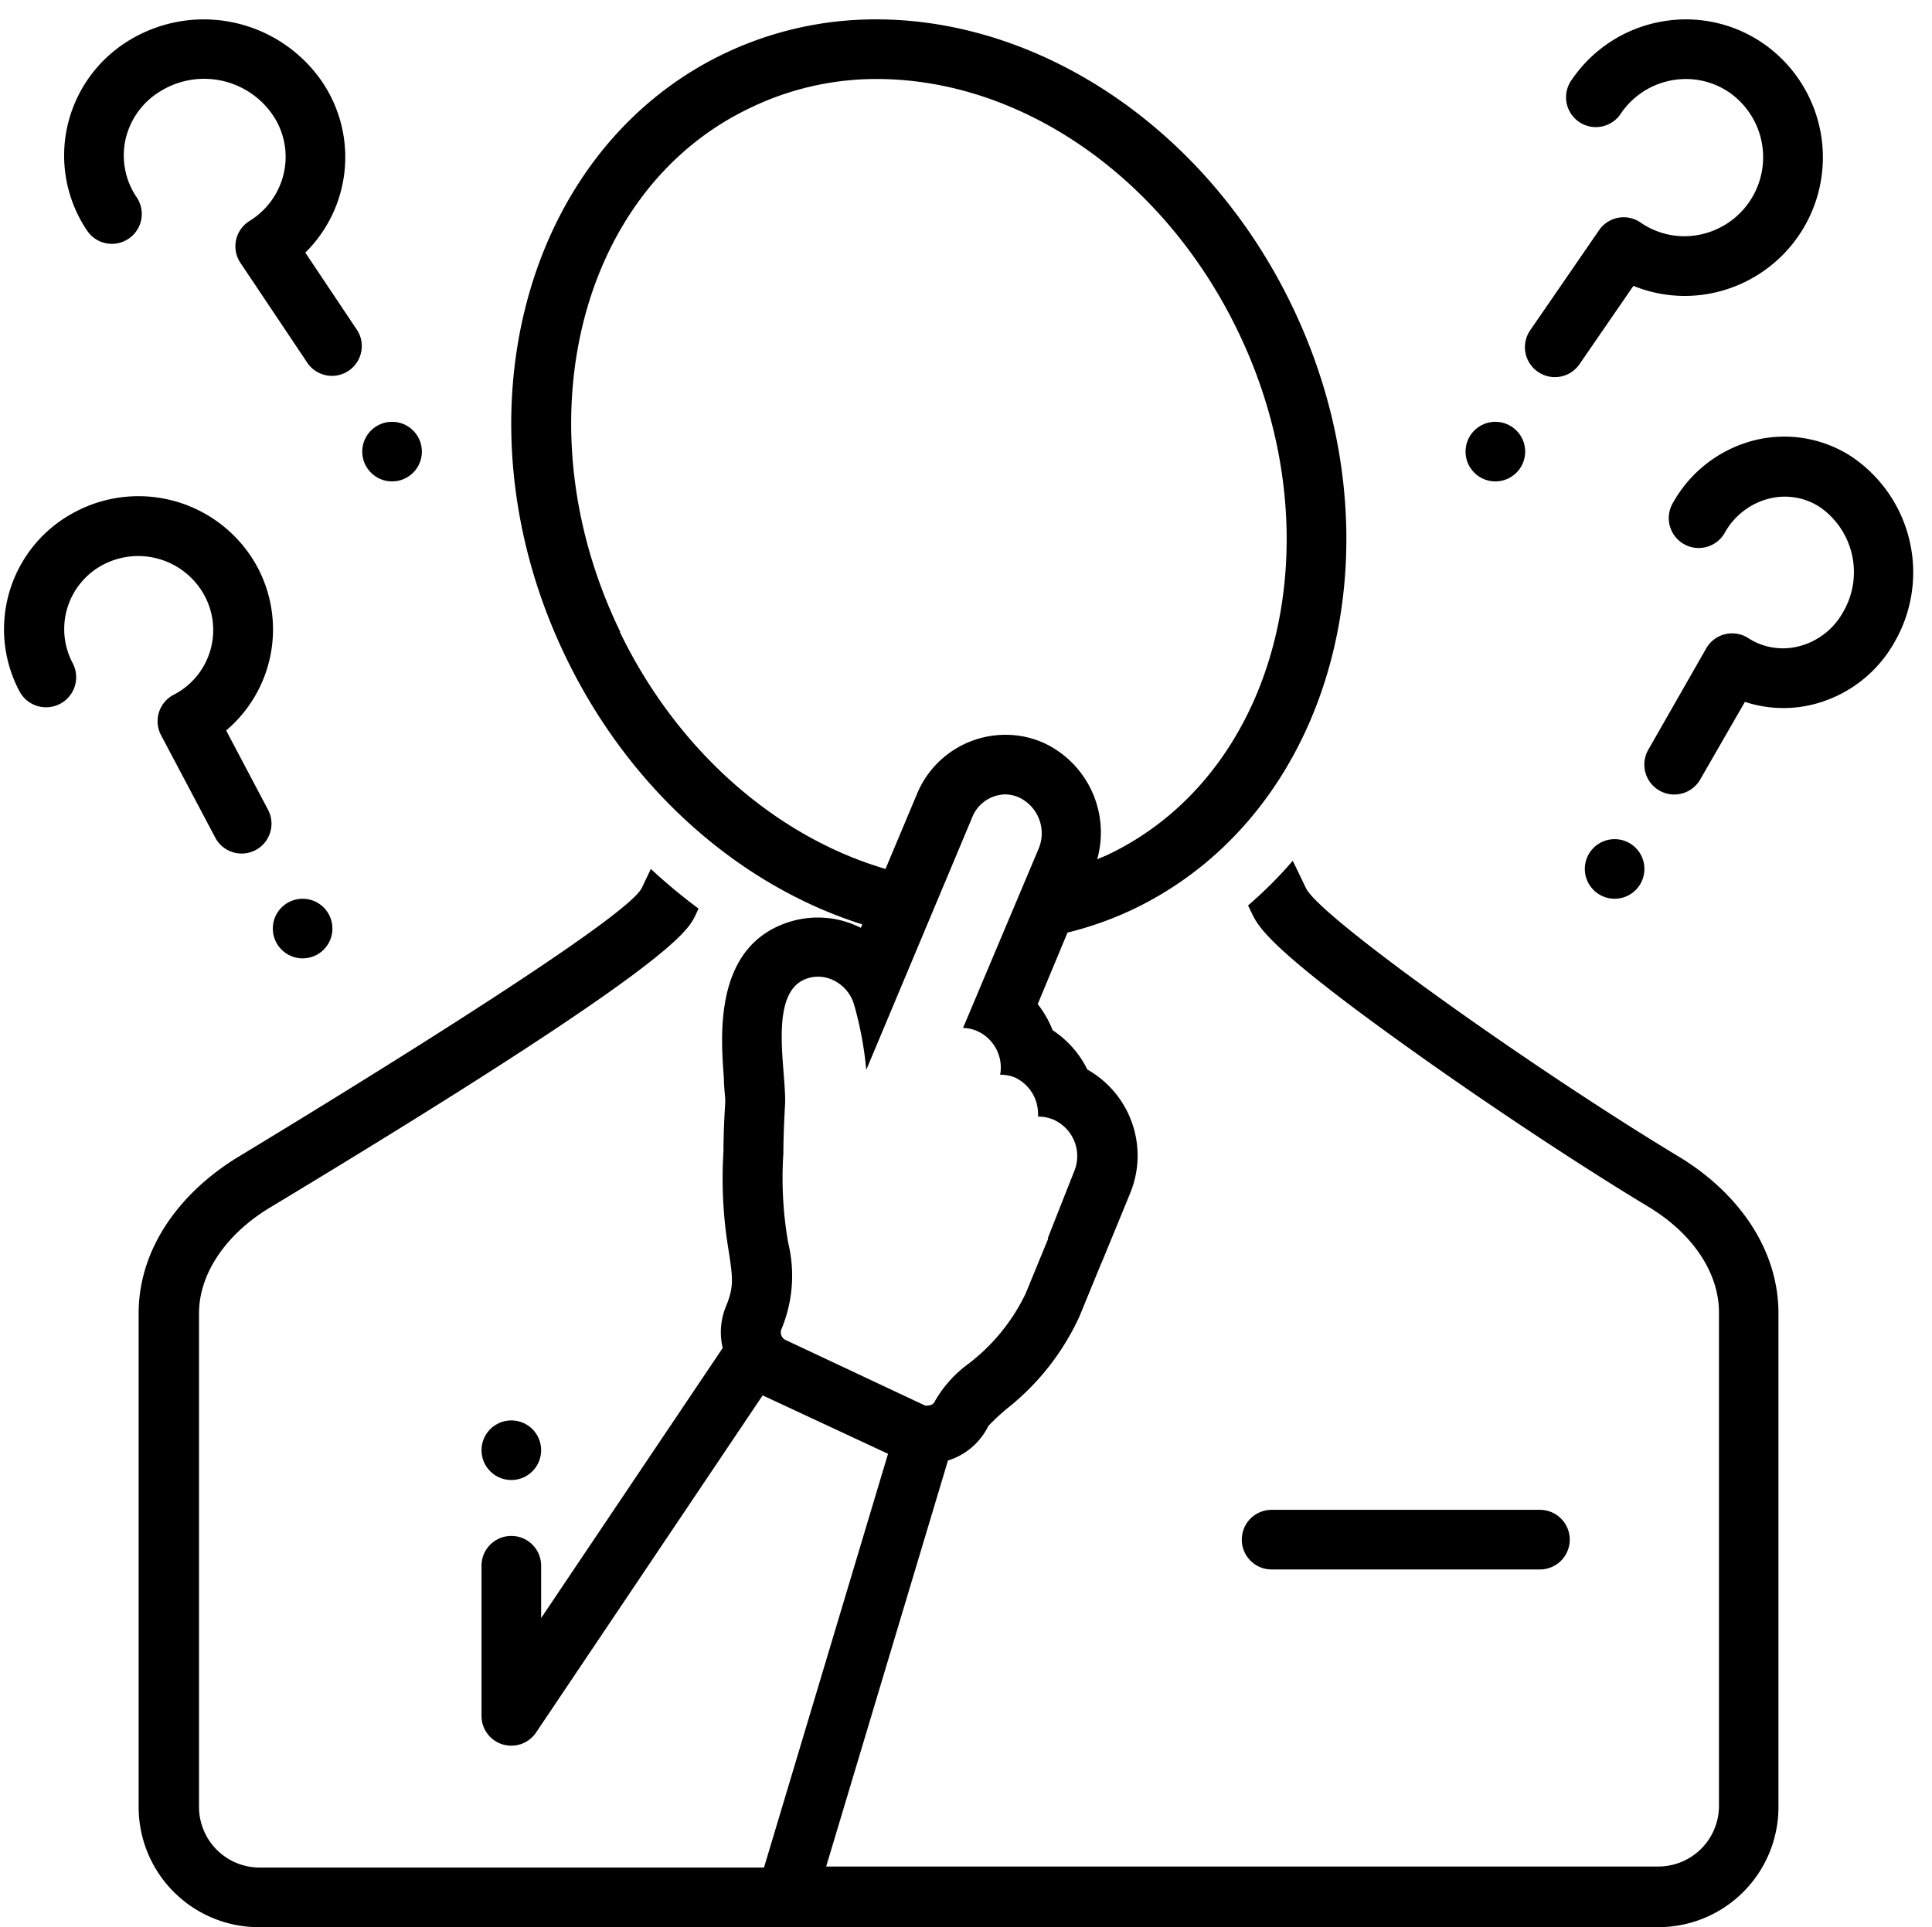
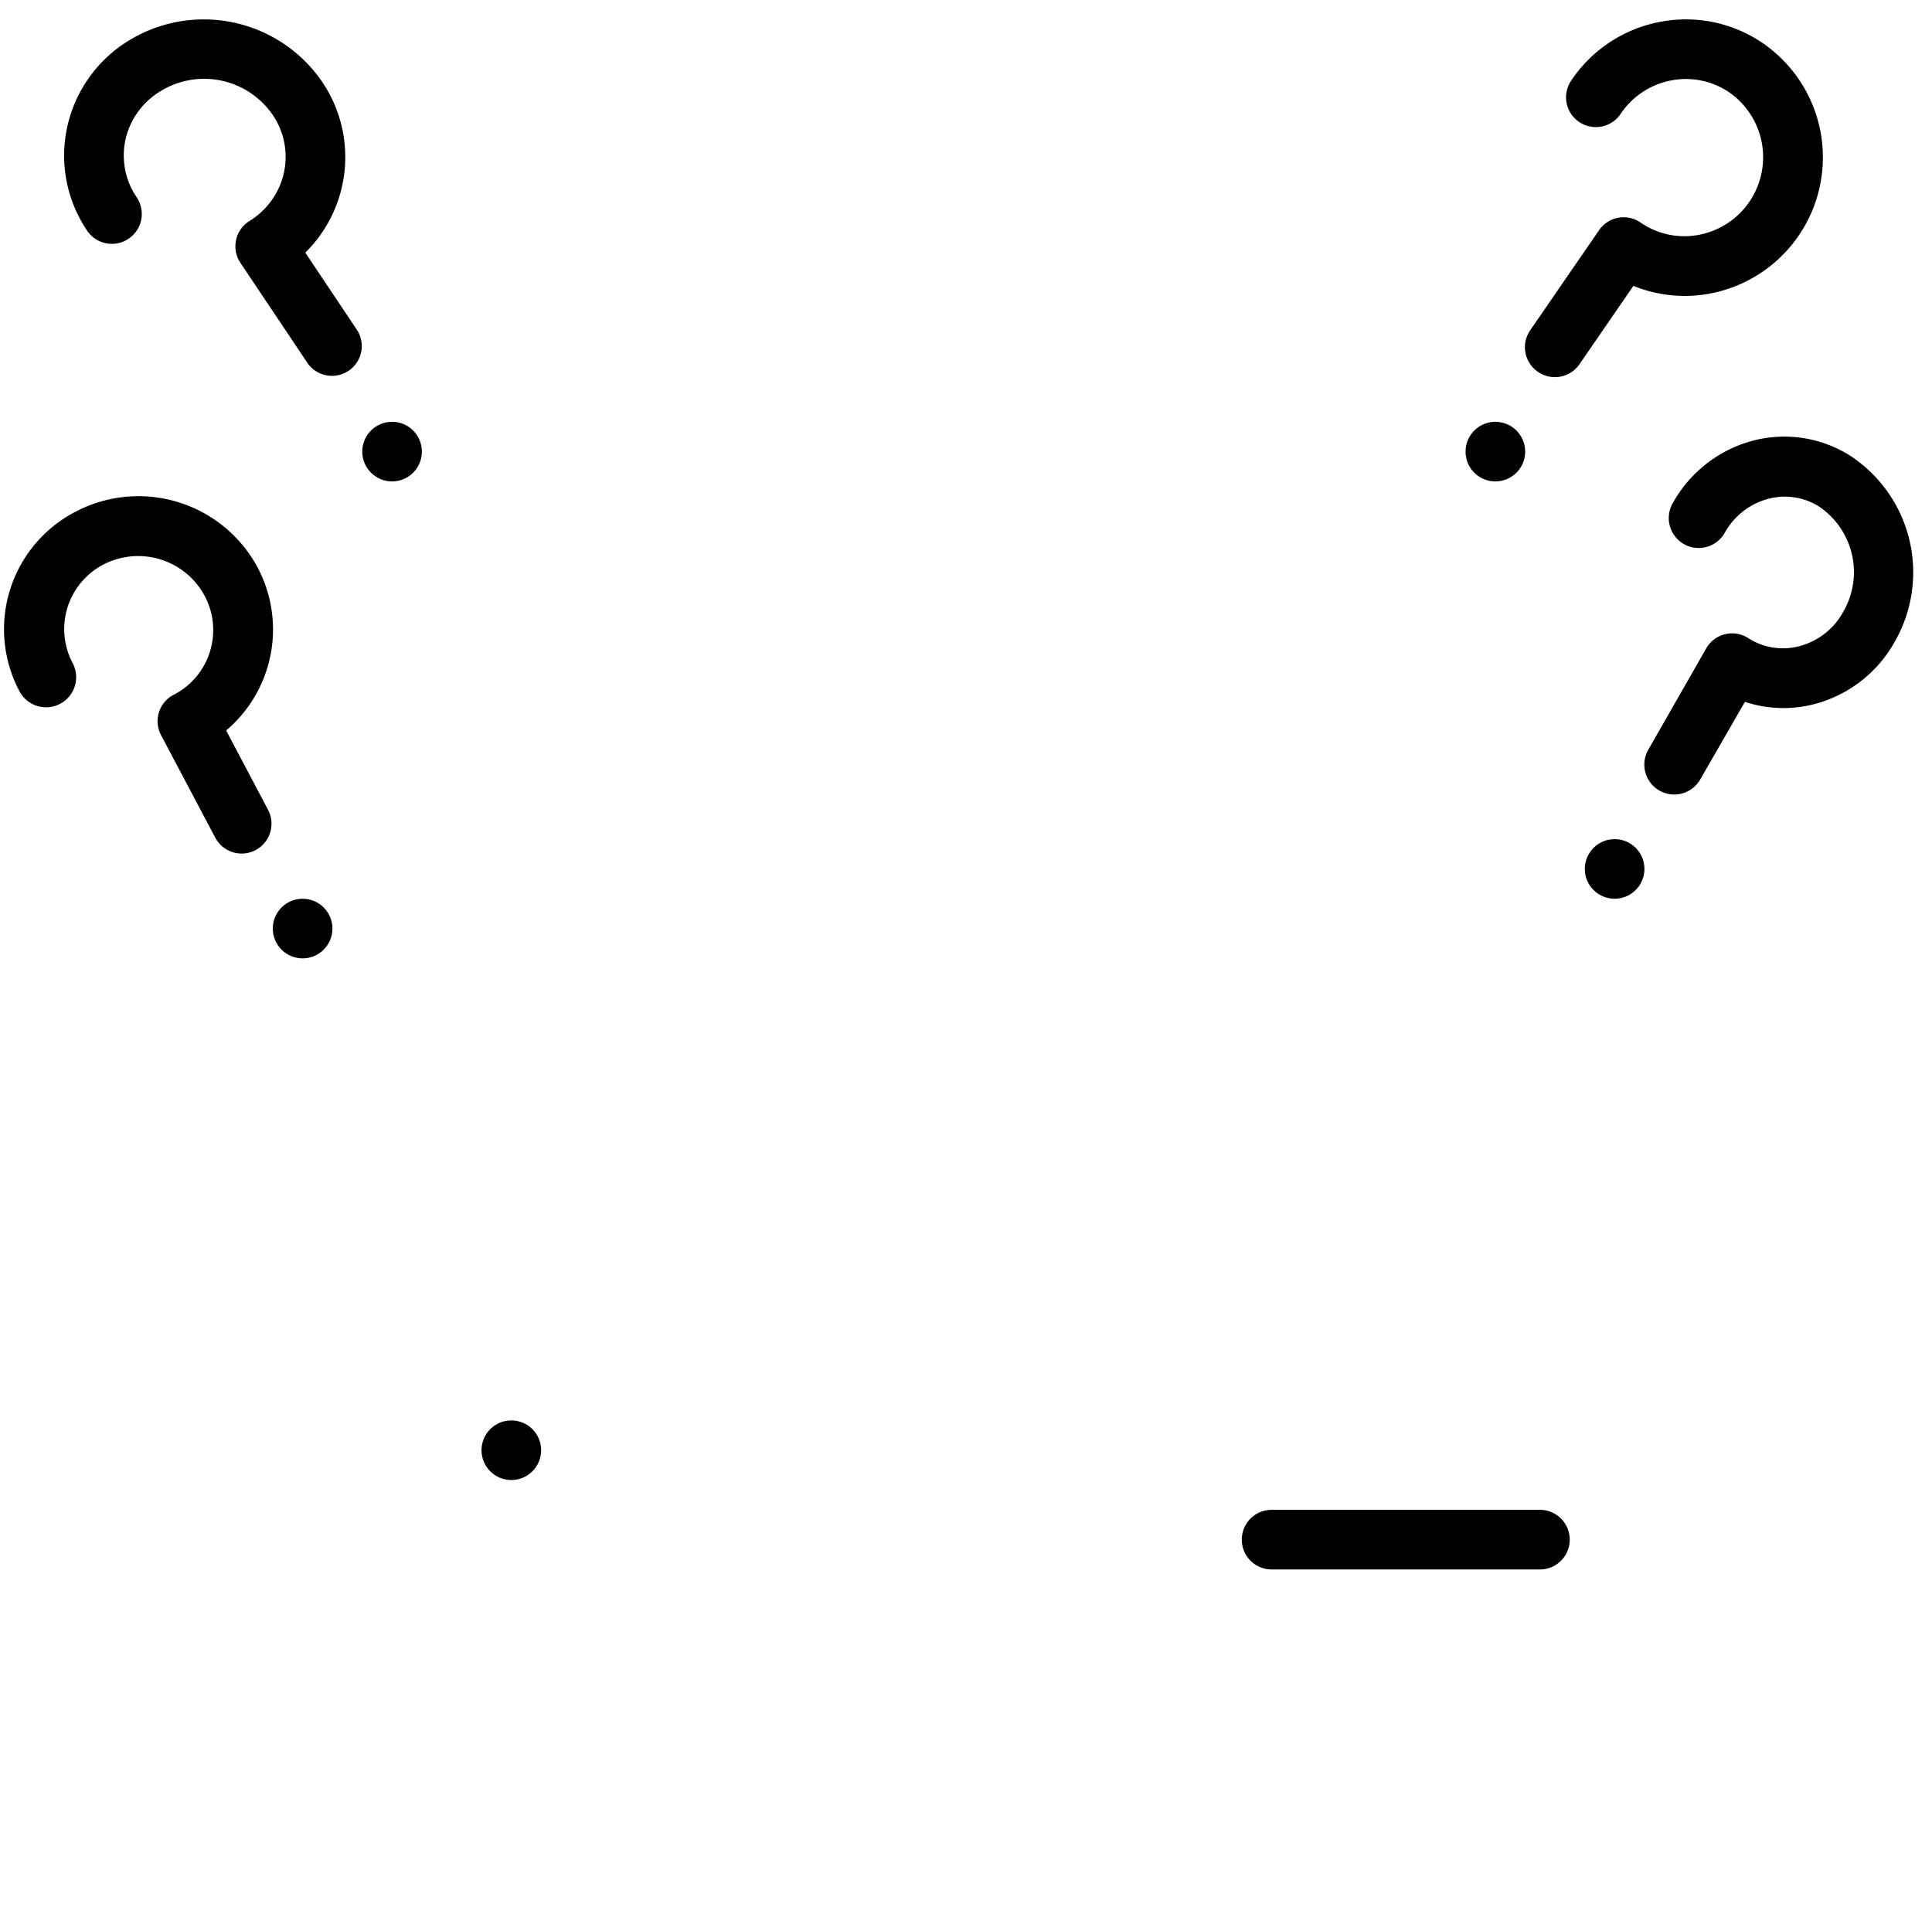
<svg xmlns="http://www.w3.org/2000/svg" data-name="Layer 1" height="129.3" preserveAspectRatio="xMidYMid meet" version="1.0" viewBox="-0.3 -1.3 129.6 129.3" width="129.6" zoomAndPan="magnify">
  <g id="change1_1">
    <circle cx="34" cy="96" fill="inherit" r="2" />
  </g>
  <g id="change1_2">
-     <path d="M112.31,76.3c-9.58-5.78-24-16-25-18l-.89-1.85a28,28,0,0,1-3,3l.29.6,0,0,0,0c.44.87,1.18,2.32,10.54,9,5.23,3.74,11.36,7.8,16,10.6,3,1.8,4.76,4.45,4.76,7.1v33.1a4.07,4.07,0,0,1-4,4.08H55.12l8.17-27.24A4.48,4.48,0,0,0,66,94.37a15.29,15.29,0,0,1,1.22-1.14A16.74,16.74,0,0,0,72.12,87l1.44-3.51.12-.27,1.84-4.48a6.63,6.63,0,0,0-2.88-8.28,6.67,6.67,0,0,0-2.33-2.64,6.81,6.81,0,0,0-1-1.75l2-4.8a23,23,0,0,0,4.54-1.63C89.3,53.1,94,35,86.34,19.16,80.56,7.21,69.4,0,58.49,0h0A23.49,23.49,0,0,0,48.15,2.36C34.72,8.9,30,27,37.68,42.84c4.36,9,11.79,15.33,19.86,17.88l-.09.23-.17-.08a6.36,6.36,0,0,0-2.71-.61,6.43,6.43,0,0,0-1.91.29c-5.09,1.6-4.62,7.61-4.4,10.51,0,.58.1,1.29.09,1.59-.06,1-.12,2.22-.12,3.33a29.09,29.09,0,0,0,.36,6.7c.27,1.81.35,2.36-.2,3.69a4.55,4.55,0,0,0-.21,2.77L36,107.26v-3.51a2,2,0,0,0-4,0v10.07a2,2,0,0,0,3.66,1.12l15.2-22.62,8.41,3.92L50.95,124H17.05a4.07,4.07,0,0,1-4-4.08V86.82c0-2.65,1.78-5.3,4.76-7.1,26.77-16.14,28-18.48,28.54-19.61l0,0,0,0,.21-.45A37.39,37.39,0,0,1,43.36,57l-.61,1.28c-1,2-17.46,12.22-27,18C11.89,78.6,9,82.36,9,86.82v33.1a8.06,8.06,0,0,0,8,8.08H111a8.06,8.06,0,0,0,8-8.08V86.82C119,82.36,116.13,78.6,112.31,76.3Zm-71-35.2C34.6,27.29,38.47,11.52,49.9,6a19.44,19.44,0,0,1,8.59-2h0c9.76,0,19.28,6.63,24.24,16.9C89.42,34.71,85.55,50.48,74.11,56c-.26.13-.54.23-.81.35a6.63,6.63,0,0,0-3.55-7.79A6.26,6.26,0,0,0,67.09,48a6.43,6.43,0,0,0-5.92,4.07L59.1,57C51.76,54.84,45.14,49.08,41.28,41.1Zm11.08,47.5a.56.56,0,0,1-.27-.72,9.35,9.35,0,0,0,.45-5.81,25.23,25.23,0,0,1-.32-6c0-1,.05-2.14.11-3.24.12-2.25-1.21-7.63,1.51-8.49a2.37,2.37,0,0,1,.72-.11,2.39,2.39,0,0,1,1,.23A2.64,2.64,0,0,1,57,66.13a24,24,0,0,1,.81,4.35l7.09-16.9A2.43,2.43,0,0,1,67.09,52a2.3,2.3,0,0,1,1,.22,2.66,2.66,0,0,1,1.27,3.45l-5.06,12a2.49,2.49,0,0,1,1,.23,2.68,2.68,0,0,1,1.49,2.91h0A2.5,2.5,0,0,1,67.8,71a2.69,2.69,0,0,1,1.53,2.44.53.53,0,0,1,0,.18h.1a2.47,2.47,0,0,1,1,.23,2.67,2.67,0,0,1,1.35,3.38L70,81.74l0,.1-1.5,3.65a13,13,0,0,1-3.86,4.73,8.08,8.08,0,0,0-2.21,2.46.5.5,0,0,1-.47.32.52.52,0,0,1-.21,0Z" fill="inherit" />
-   </g>
+     </g>
  <g id="change1_3">
    <path d="M103,104a2,2,0,1,0,0-4H85a2,2,0,0,0,0,4Z" fill="inherit" />
  </g>
  <g id="change1_4">
    <circle cx="26" cy="29" fill="inherit" r="2" />
  </g>
  <g id="change1_5">
    <circle cx="108.01" cy="57" fill="inherit" r="2" />
  </g>
  <g id="change1_6">
    <circle cx="100.01" cy="29" fill="inherit" r="2" />
  </g>
  <g id="change1_7">
    <circle cx="20" cy="61" fill="inherit" r="2" />
  </g>
  <g id="change1_8">
    <path d="M123.88,29.32a8.26,8.26,0,0,0-6.49-1.08,8.69,8.69,0,0,0-5.48,4.22,2,2,0,0,0,3.48,2,4.72,4.72,0,0,1,3-2.31,4.29,4.29,0,0,1,3.37.56,5.31,5.31,0,0,1,1.58,7.05,4.72,4.72,0,0,1-3,2.31,4.29,4.29,0,0,1-3.37-.56,2,2,0,0,0-2.82.7L110.27,49a2,2,0,0,0,3.48,2l3-5.21a8.23,8.23,0,0,0,4.58.17,8.69,8.69,0,0,0,5.48-4.22A9.36,9.36,0,0,0,123.88,29.32Z" fill="inherit" />
  </g>
  <g id="change1_9">
-     <path d="M102.87,23.65a2,2,0,0,0,2.78-.51l3.62-5.26a9.14,9.14,0,0,0,5.12.52A9.3,9.3,0,0,0,118,1.63,9.13,9.13,0,0,0,111.15.15a9.23,9.23,0,0,0-6,3.88,2,2,0,1,0,3.29,2.27,5.27,5.27,0,0,1,3.4-2.21,5.16,5.16,0,0,1,3.89.83,5.3,5.3,0,0,1-2.09,9.54,5.16,5.16,0,0,1-3.89-.83,2,2,0,0,0-2.78.51l-4.63,6.73A2,2,0,0,0,102.87,23.65Z" fill="inherit" />
+     <path d="M102.87,23.65a2,2,0,0,0,2.78-.51l3.62-5.26a9.14,9.14,0,0,0,5.12.52A9.3,9.3,0,0,0,118,1.63,9.13,9.13,0,0,0,111.15.15a9.23,9.23,0,0,0-6,3.88,2,2,0,1,0,3.29,2.27,5.27,5.27,0,0,1,3.4-2.21,5.16,5.16,0,0,1,3.89.83,5.3,5.3,0,0,1-2.09,9.54,5.16,5.16,0,0,1-3.89-.83,2,2,0,0,0-2.78.51l-4.63,6.73A2,2,0,0,0,102.87,23.65" fill="inherit" />
  </g>
  <g id="change1_10">
    <path d="M13.43,38.68a4.88,4.88,0,0,1-2.09,6.64A2,2,0,0,0,10.49,48l3.65,6.9a2,2,0,0,0,3.54-1.87l-2.81-5.32A8.88,8.88,0,0,0,17,36.81,9.07,9.07,0,0,0,4.83,33,8.88,8.88,0,0,0,1,45.07,2,2,0,1,0,4.58,43.2a4.88,4.88,0,0,1,2.09-6.64A5.06,5.06,0,0,1,13.43,38.68Z" fill="inherit" />
  </g>
  <g id="change1_11">
    <path d="M8.32,14.72a2,2,0,0,0,.55-2.78A5,5,0,0,1,8.11,8.1a5.09,5.09,0,0,1,2.32-3.26A5.58,5.58,0,0,1,18,6.42a5,5,0,0,1,.75,3.85,5.09,5.09,0,0,1-2.32,3.26,2,2,0,0,0-.6,2.81l4.54,6.78a2,2,0,0,0,3.32-2.22l-3.51-5.25A9,9,0,0,0,21.31,4.19a9.62,9.62,0,0,0-13-2.75A9.06,9.06,0,0,0,4.2,7.26a9,9,0,0,0,1.34,6.91A2,2,0,0,0,8.32,14.72Z" fill="inherit" />
  </g>
</svg>